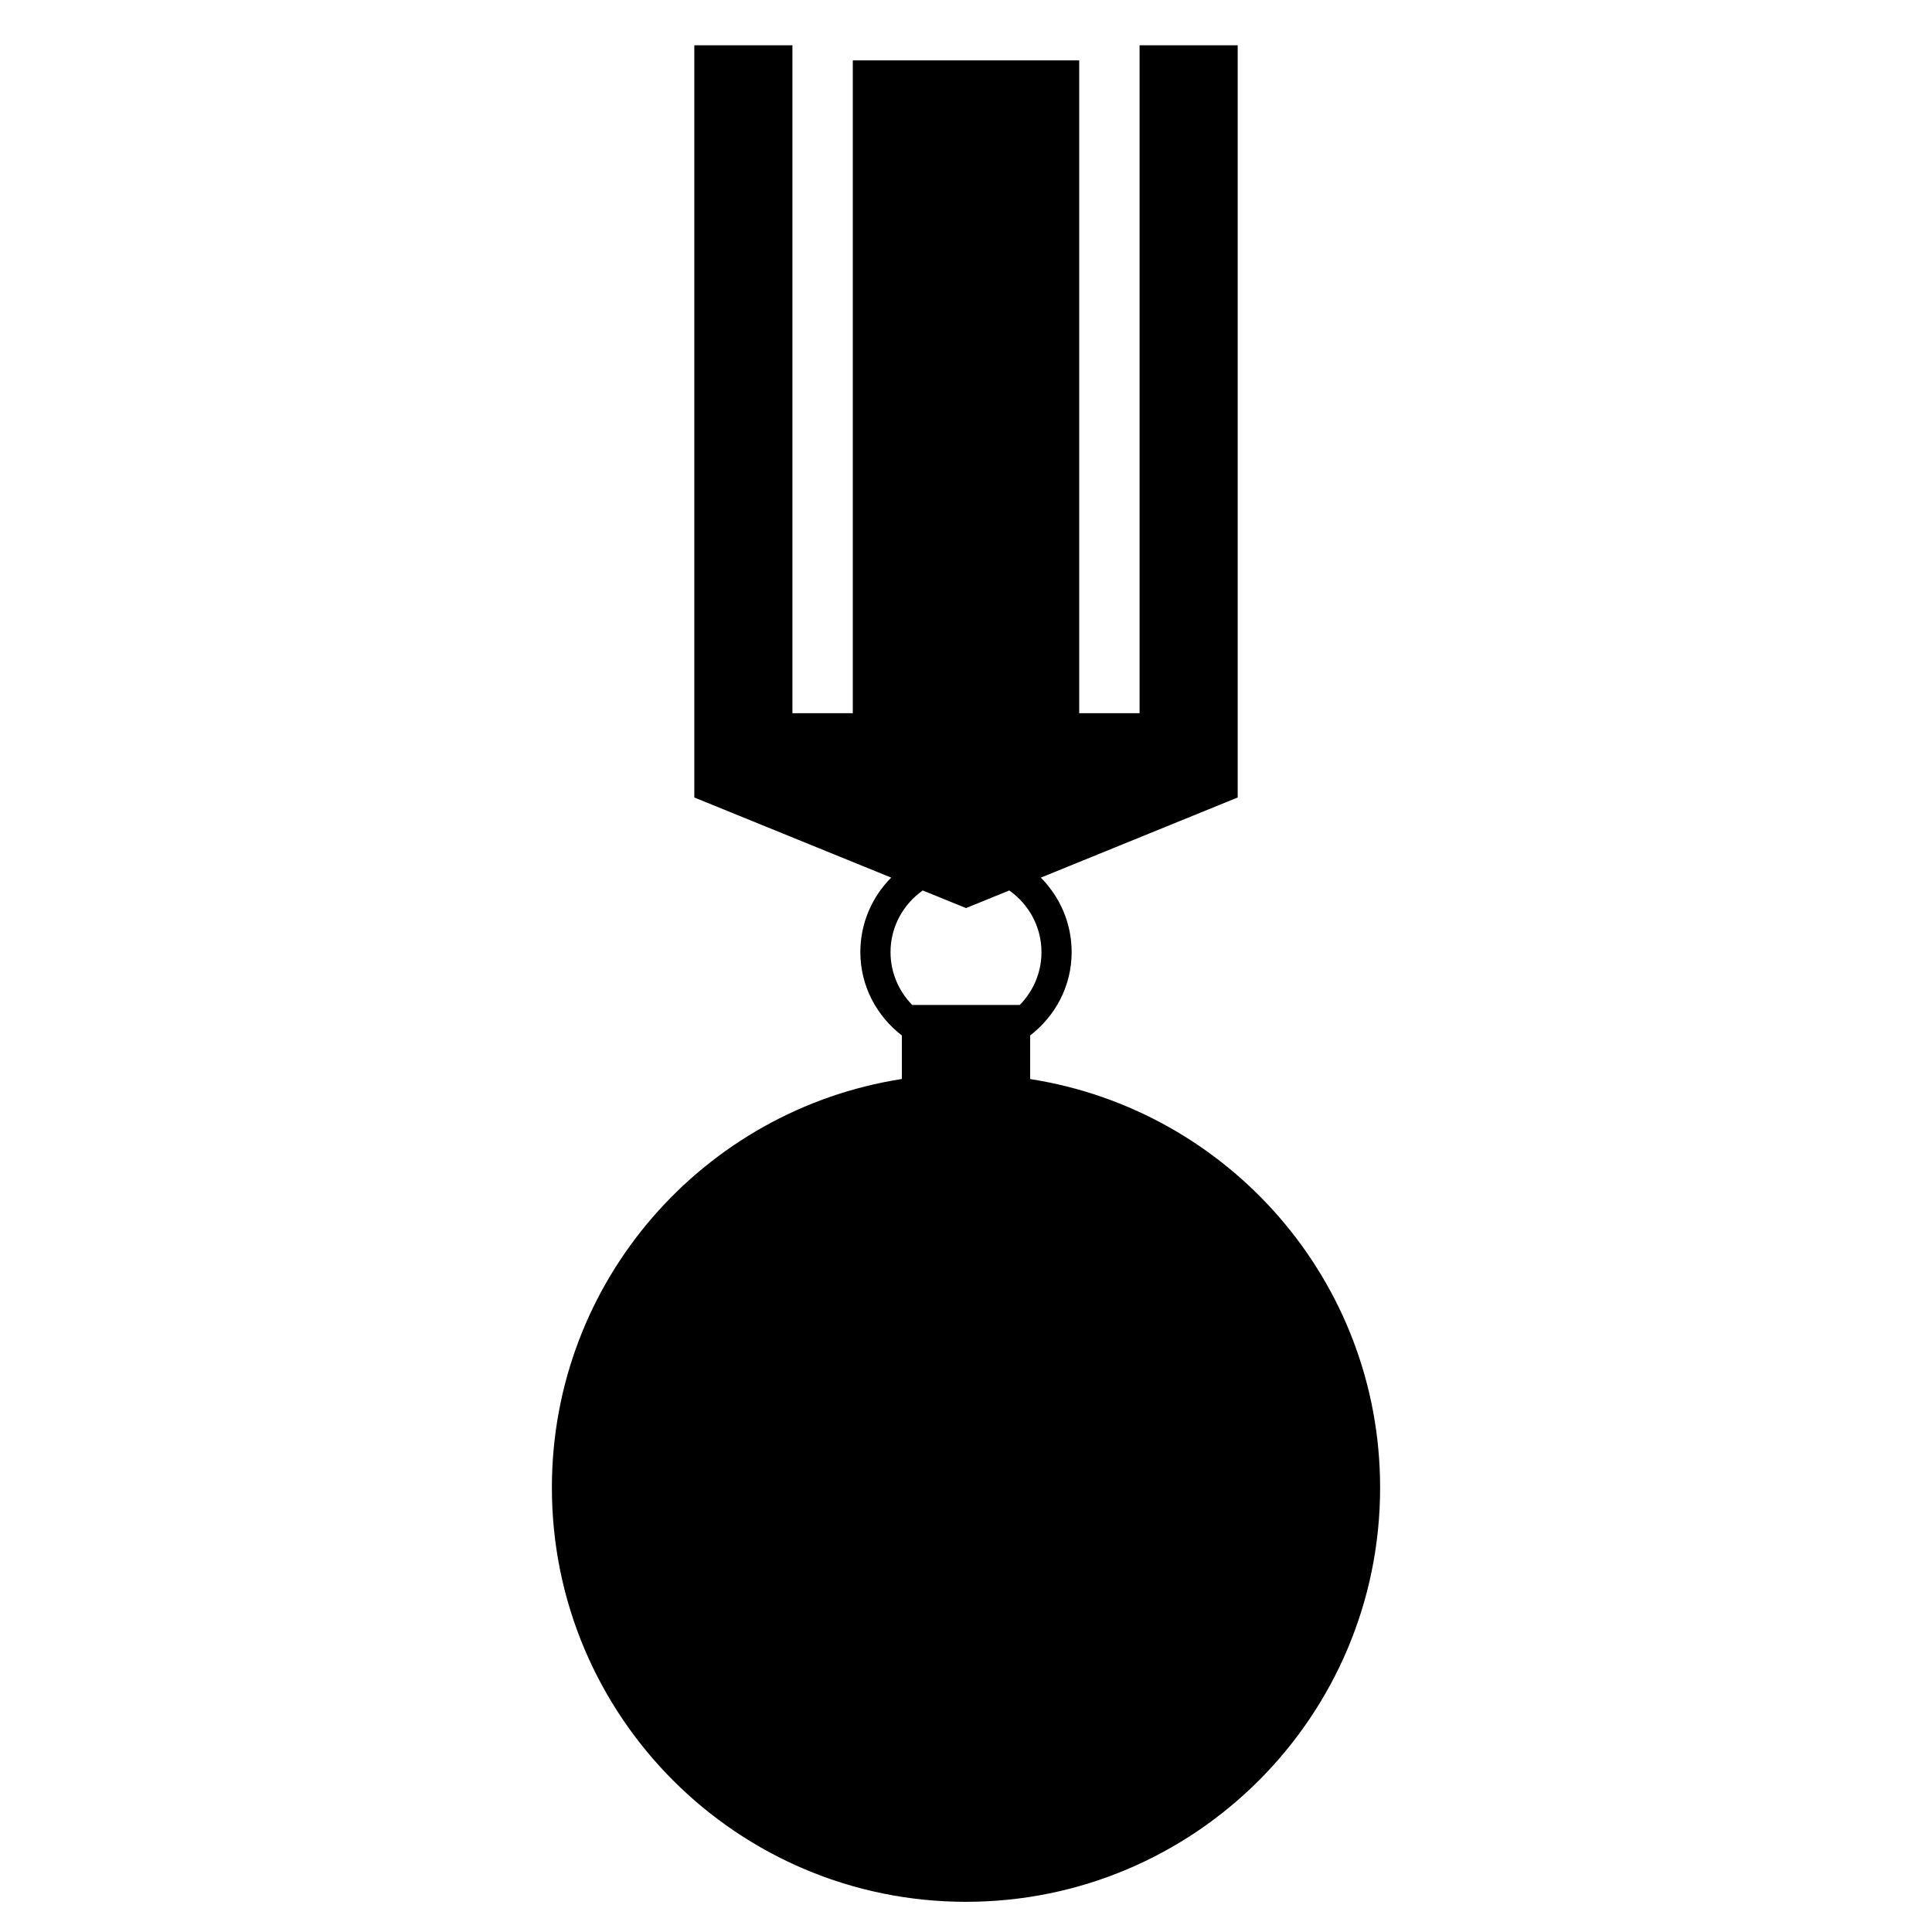
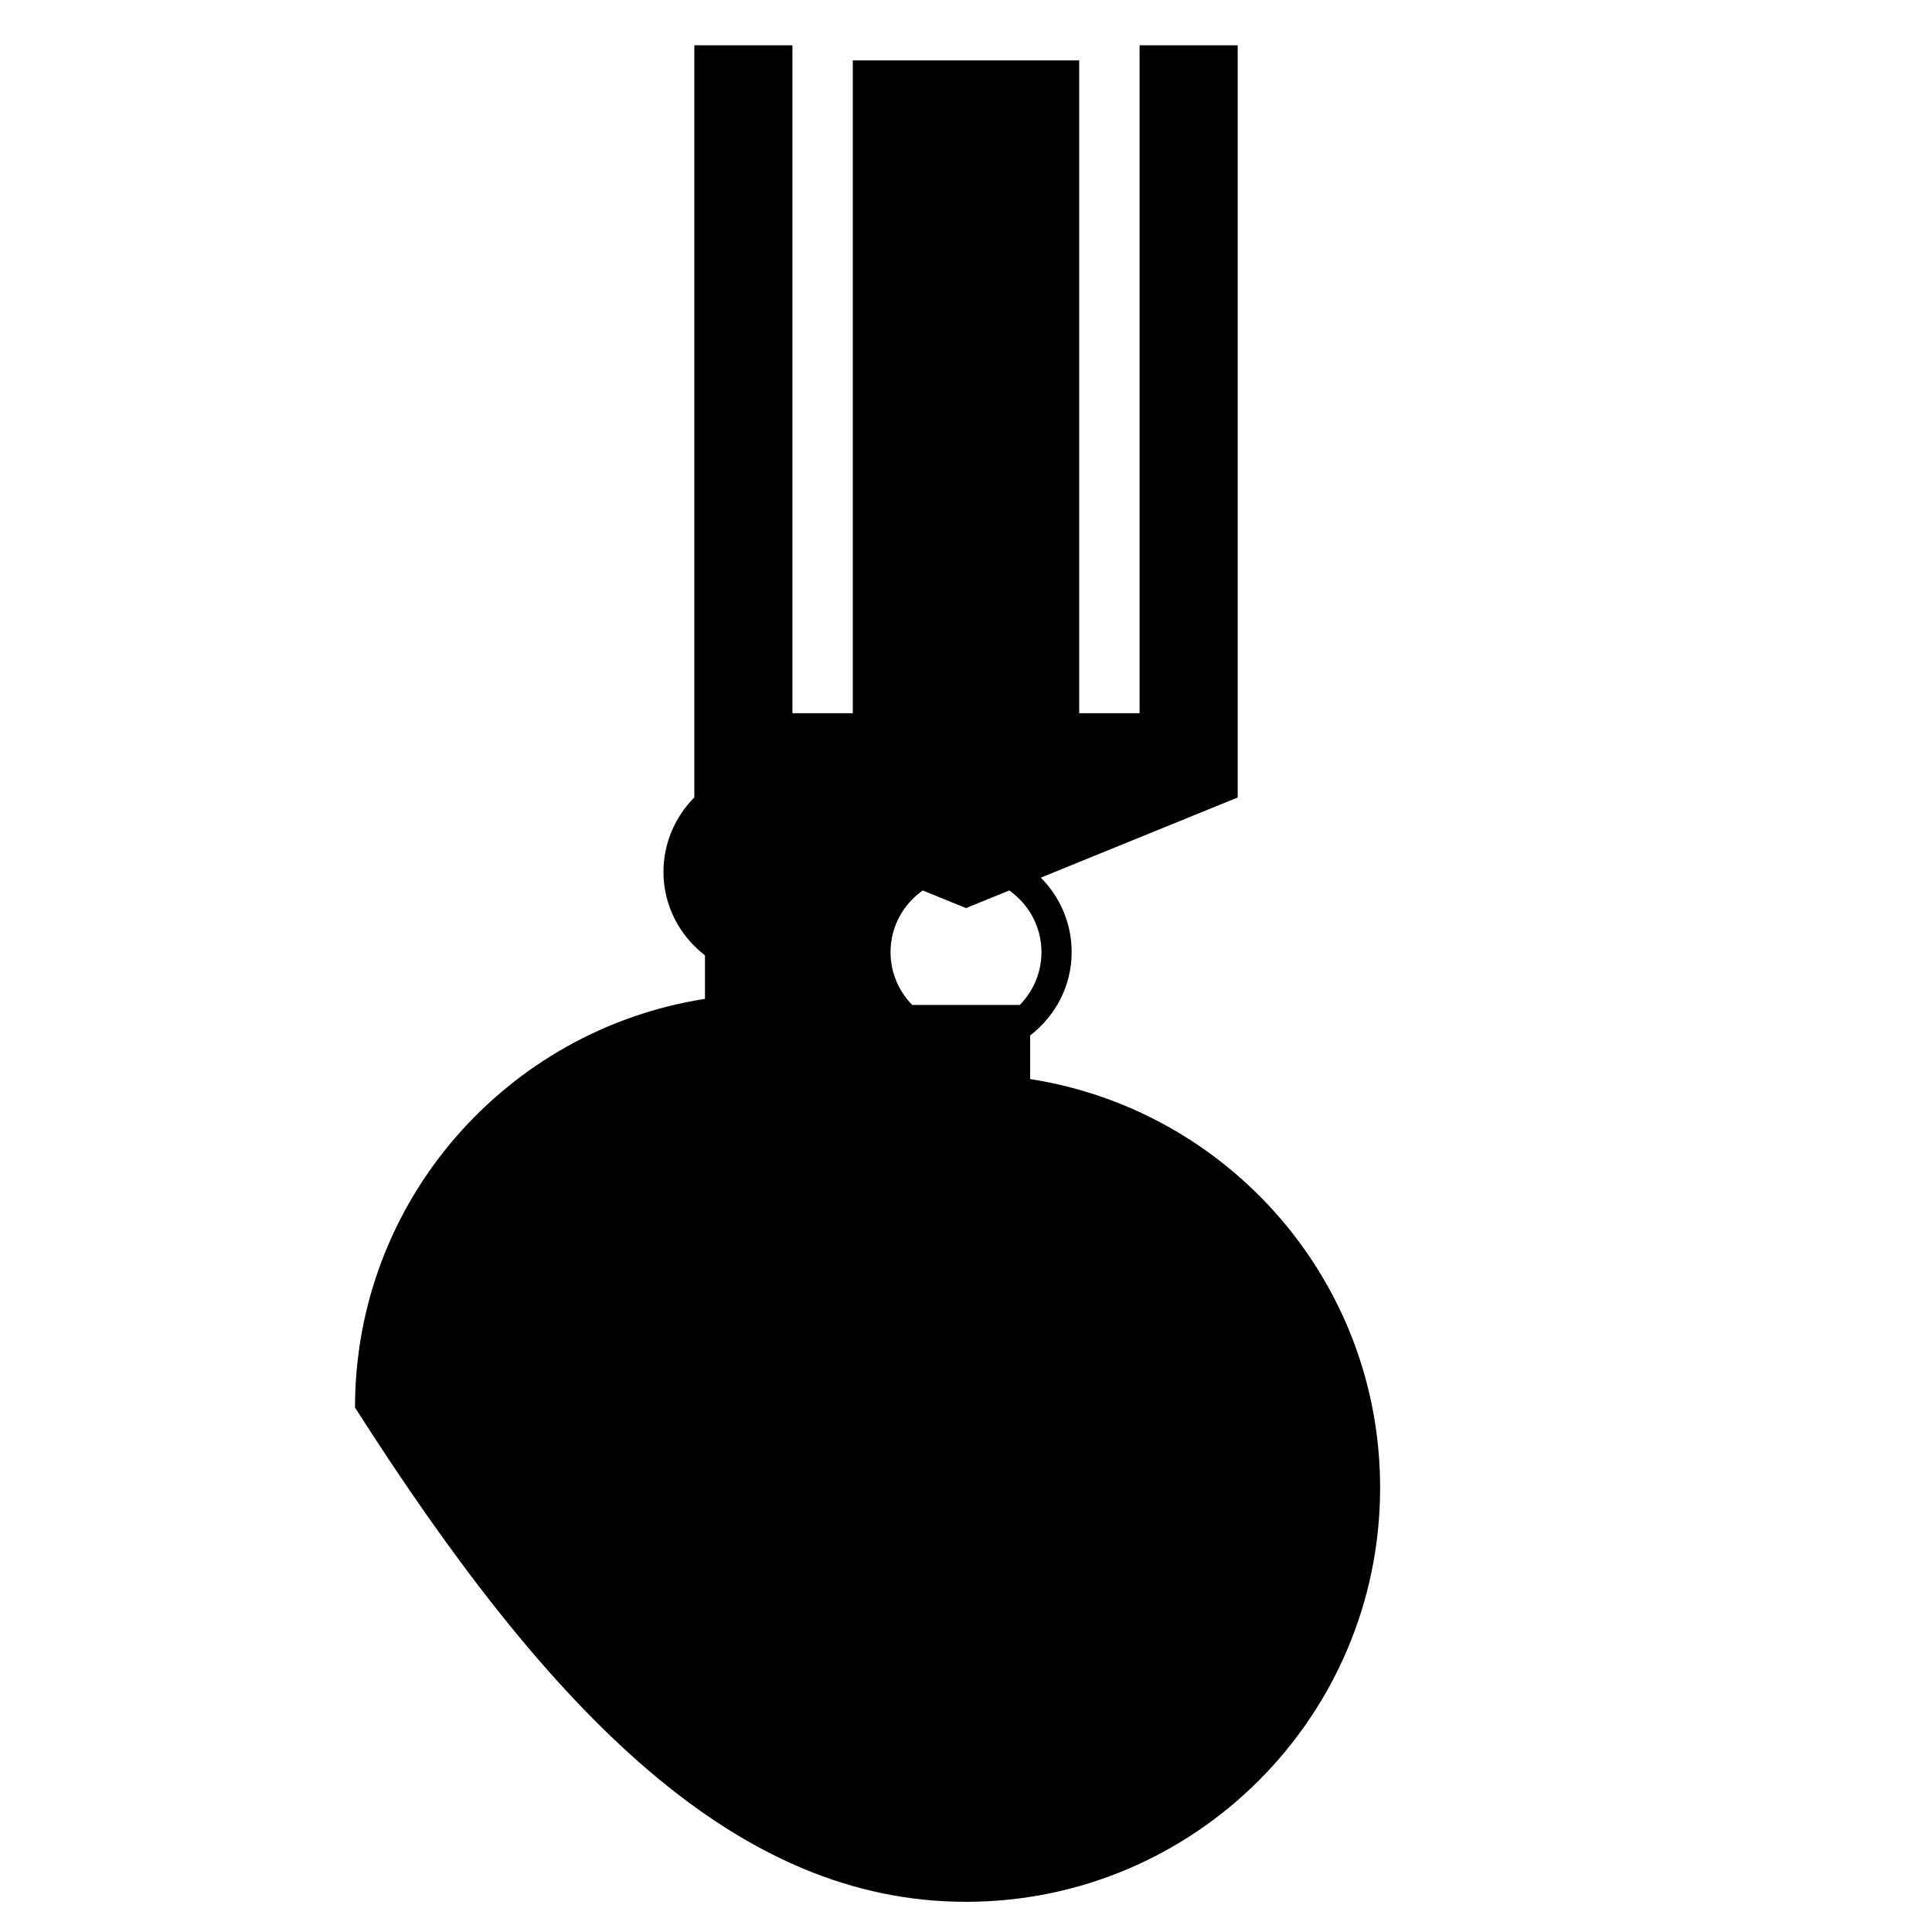
<svg xmlns="http://www.w3.org/2000/svg" version="1.1" id="Capa_1" x="0px" y="0px" width="64px" height="64px" viewBox="0 0 64 64" style="enable-background:new 0 0 64 64;" xml:space="preserve">
  <g>
-     <path d="M32,63c7.576,0,13.718-6.142,13.718-13.718c0-6.852-5.029-12.514-11.593-13.537V35.24v-0.505v-0.433   c0.83-0.641,1.375-1.634,1.375-2.761c0-0.962-0.391-1.835-1.022-2.468L41,26.418V1.5h-3.25V2v0.5v21.125h-2V2.5V2h-7.5v0.5v21.125   h-2V2.5V2V1.5H23v24.918l6.522,2.654c-0.631,0.633-1.022,1.506-1.022,2.468c0,1.127,0.545,2.121,1.375,2.761v0.433v0.505v0.504   c-6.565,1.024-11.593,6.686-11.593,13.537C18.282,56.858,24.424,63,32,63z M29.5,31.541c0-0.845,0.424-1.59,1.067-2.043L32,30.081   l1.433-0.583c0.644,0.453,1.067,1.198,1.067,2.043c0,0.681-0.275,1.298-0.719,1.75h-3.562C29.775,32.839,29.5,32.222,29.5,31.541z" />
+     <path d="M32,63c7.576,0,13.718-6.142,13.718-13.718c0-6.852-5.029-12.514-11.593-13.537V35.24v-0.505v-0.433   c0.83-0.641,1.375-1.634,1.375-2.761c0-0.962-0.391-1.835-1.022-2.468L41,26.418V1.5h-3.25V2v0.5v21.125h-2V2.5V2h-7.5v0.5v21.125   h-2V2.5V2V1.5H23v24.918c-0.631,0.633-1.022,1.506-1.022,2.468c0,1.127,0.545,2.121,1.375,2.761v0.433v0.505v0.504   c-6.565,1.024-11.593,6.686-11.593,13.537C18.282,56.858,24.424,63,32,63z M29.5,31.541c0-0.845,0.424-1.59,1.067-2.043L32,30.081   l1.433-0.583c0.644,0.453,1.067,1.198,1.067,2.043c0,0.681-0.275,1.298-0.719,1.75h-3.562C29.775,32.839,29.5,32.222,29.5,31.541z" />
  </g>
</svg>